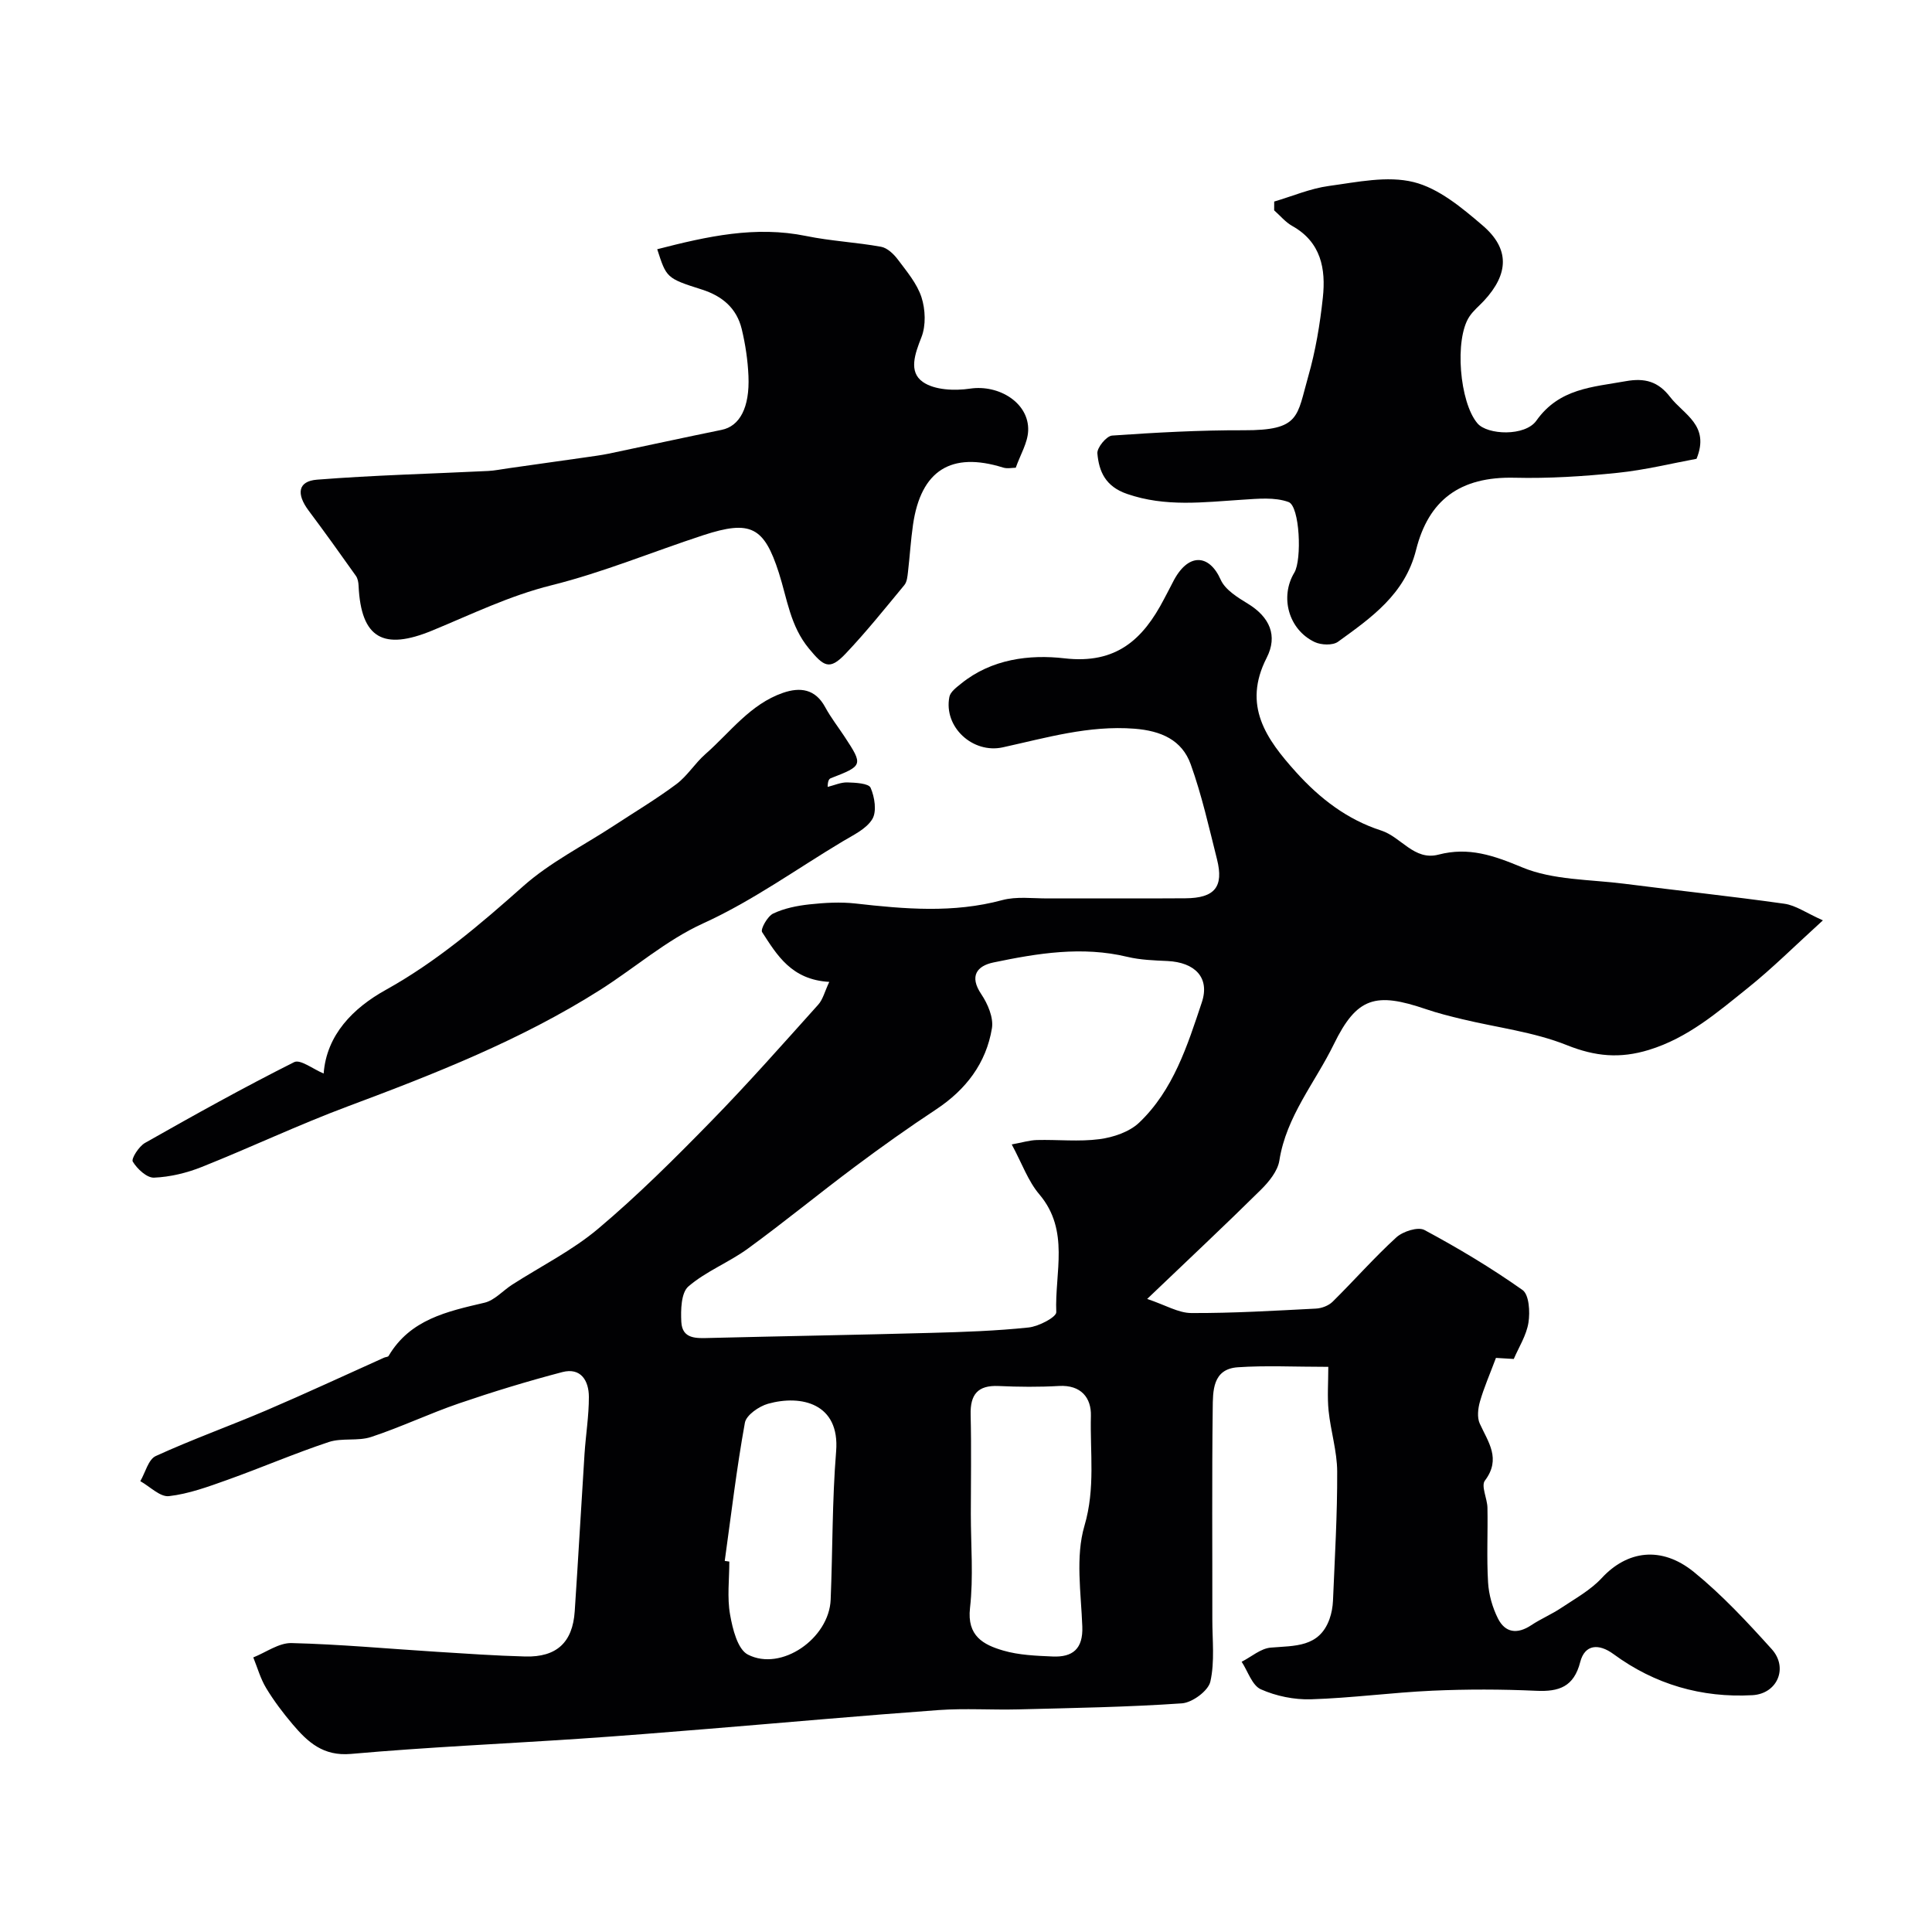
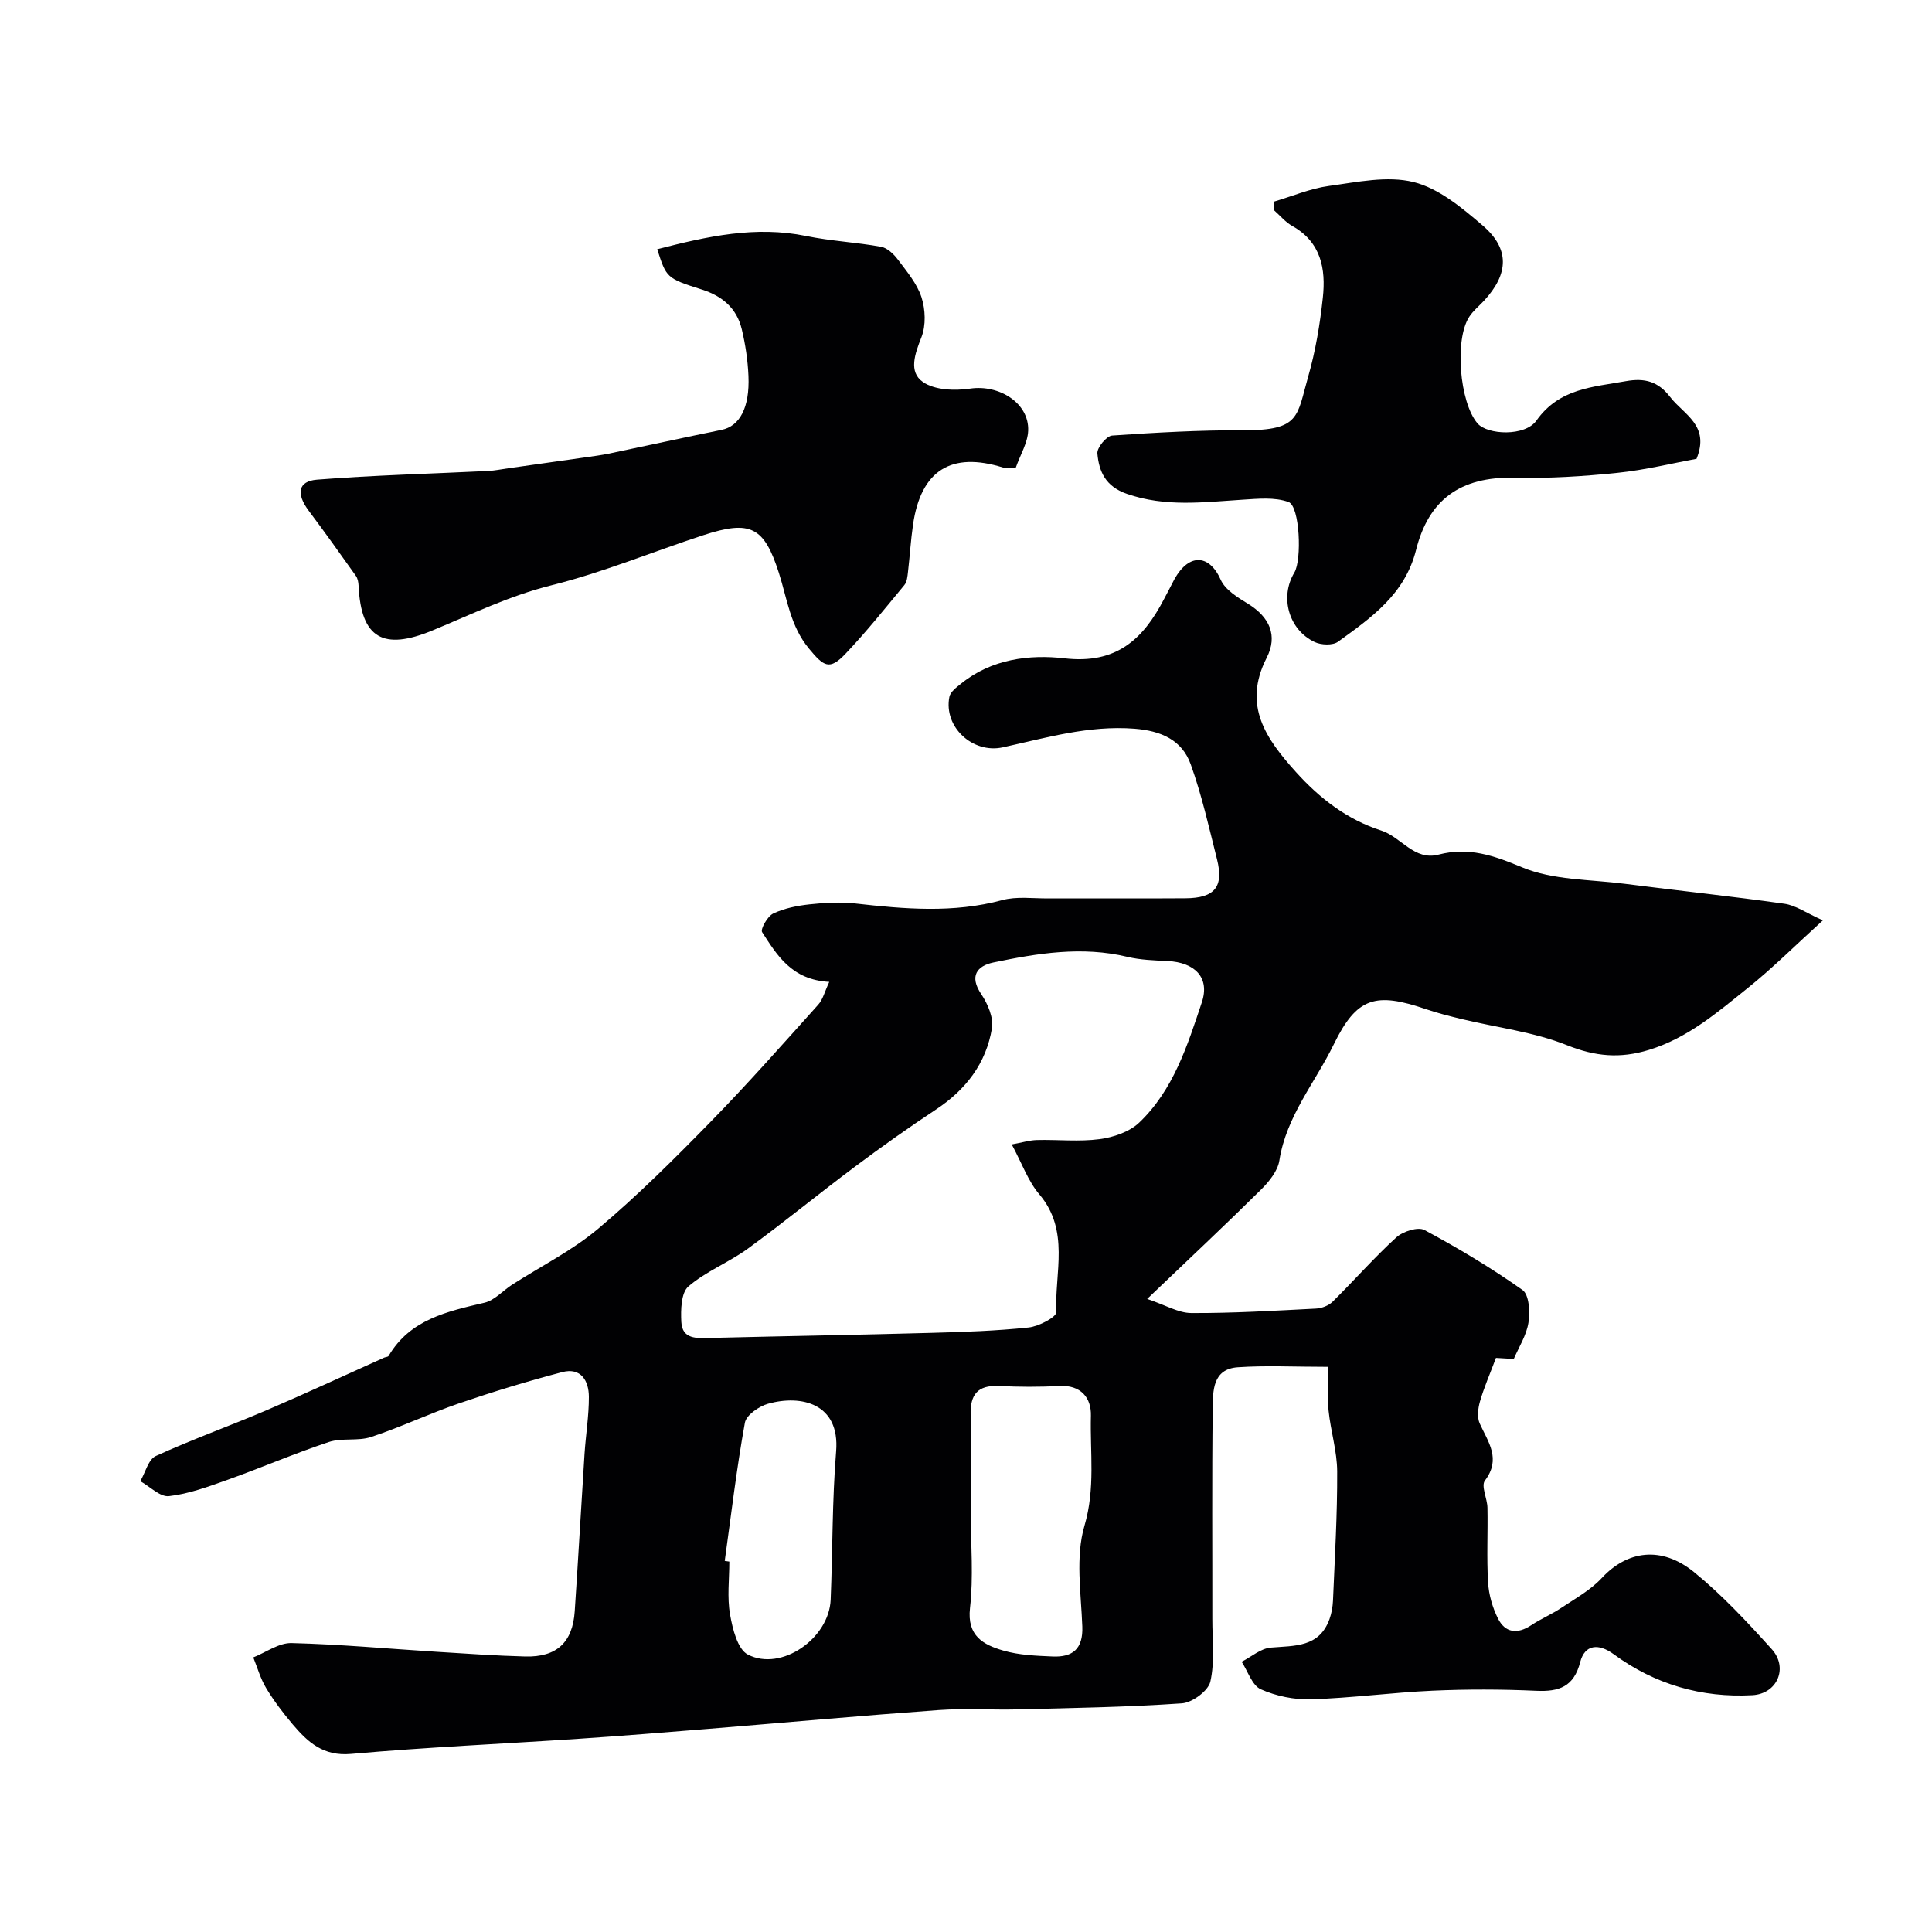
<svg xmlns="http://www.w3.org/2000/svg" enable-background="new 0 0 400 400" viewBox="0 0 400 400">
  <g fill="#010103">
    <path d="m171.69 203.29c-7.83-.44-10.82-5.55-13.9-10.3-.39-.6 1.11-3.29 2.29-3.85 2.29-1.09 4.95-1.62 7.51-1.9 3.15-.34 6.39-.53 9.52-.18 10.18 1.15 20.27 2.03 30.39-.7 2.96-.8 6.28-.34 9.44-.35 9.5-.03 19 .04 28.5-.03 6.05-.04 7.96-2.36 6.53-8.06-1.66-6.6-3.15-13.28-5.44-19.66-1.82-5.08-6.16-6.96-11.66-7.39-9.45-.73-18.28 1.89-27.26 3.86-6.2 1.36-12.28-4.2-11.05-10.45.2-1.04 1.47-1.97 2.42-2.74 6.29-5.11 14.17-6.08 21.42-5.24 10.71 1.24 16.26-3.93 20.59-12.25.6-1.16 1.23-2.31 1.82-3.48 3.09-6.19 7.53-5.94 9.92-.55.93 2.1 3.52 3.68 5.66 4.99 4.49 2.75 6.2 6.61 3.86 11.18-5.05 9.89-.1 16.81 6.08 23.67 4.93 5.47 10.6 9.83 17.65 12.1 4.12 1.33 6.82 6.3 11.85 4.98 6.25-1.63 11.4.17 17.28 2.62 6.42 2.68 14.06 2.5 21.19 3.41 11.04 1.42 22.12 2.58 33.14 4.14 2.36.33 4.54 1.92 7.97 3.44-5.81 5.28-10.47 9.94-15.58 14.03-6.28 5.03-12.38 10.32-20.44 12.79-6 1.84-11.1 1.37-16.98-.98-6.84-2.74-14.42-3.63-21.67-5.38-2.53-.61-5.07-1.24-7.52-2.08-10.37-3.53-14.28-2.54-19.07 7.28-3.87 7.93-9.84 14.9-11.27 24.06-.34 2.18-2.16 4.41-3.84 6.07-7.29 7.21-14.77 14.22-23.53 22.59 3.79 1.27 6.46 2.91 9.14 2.92 8.6.04 17.2-.48 25.8-.92 1.19-.06 2.62-.6 3.45-1.42 4.45-4.39 8.58-9.11 13.19-13.32 1.36-1.24 4.49-2.25 5.83-1.53 6.99 3.75 13.83 7.85 20.3 12.42 1.37.97 1.58 4.54 1.23 6.75-.41 2.63-1.99 5.08-3.04 7.53-1.88-.11-3.42-.21-3.69-.22-1.29 3.45-2.5 6.19-3.31 9.03-.41 1.43-.62 3.29-.05 4.55 1.75 3.86 4.49 7.3 1.07 11.83-.83 1.1.49 3.69.53 5.6.1 5.16-.18 10.34.13 15.49.15 2.52.9 5.15 2.03 7.42 1.51 3.03 4.03 3.33 6.91 1.42 2-1.33 4.26-2.27 6.25-3.61 2.88-1.92 6.03-3.66 8.34-6.15 5.24-5.66 12.31-6.75 19.09-1.25 5.84 4.75 11.04 10.35 16.1 15.96 3.48 3.85 1.18 9.25-3.99 9.54-10.52.58-20.22-2.23-28.75-8.5-3.09-2.27-5.96-2.02-6.9 1.63-1.32 5.14-4.38 6.18-9.13 5.96-7.15-.33-14.34-.34-21.49-.02-8.38.38-16.73 1.52-25.11 1.78-3.48.11-7.24-.66-10.4-2.07-1.81-.81-2.68-3.73-3.97-5.7 2.01-1.02 3.95-2.76 6.03-2.93 4.94-.42 10.03 0 12.16-5.91.43-1.2.66-2.52.72-3.79.37-8.92.91-17.85.87-26.77-.02-4.19-1.35-8.37-1.78-12.58-.29-2.86-.06-5.77-.06-9.08-7.09 0-12.95-.31-18.76.09-5.24.37-5.13 4.96-5.17 8.59-.18 14.5-.06 29-.08 43.5-.01 4.35.53 8.84-.41 12.99-.43 1.91-3.74 4.35-5.89 4.5-11.26.78-22.57.96-33.86 1.25-5.5.14-11.02-.25-16.49.14-15.91 1.15-31.79 2.59-47.69 3.89-8.86.72-17.73 1.45-26.6 2.04-15.8 1.06-31.63 1.75-47.39 3.15-5.76.51-8.95-2.44-12.08-6.13-2-2.36-3.89-4.86-5.49-7.51-1.17-1.94-1.8-4.21-2.66-6.34 2.64-1.05 5.31-3.04 7.93-2.97 10.04.25 20.06 1.18 30.08 1.81 6.1.38 12.2.81 18.3.97 6.5.17 9.81-2.92 10.24-9.36.73-10.86 1.33-21.74 2.03-32.6.26-3.94.91-7.87.9-11.8-.01-3.32-1.64-6.13-5.51-5.12-7.2 1.89-14.35 4.07-21.39 6.48-6.13 2.1-12.02 4.92-18.18 6.95-2.74.91-6.04.14-8.78 1.05-7.07 2.35-13.93 5.31-20.95 7.82-3.96 1.41-8.01 2.91-12.13 3.38-1.83.21-3.94-1.99-5.93-3.1 1.04-1.78 1.66-4.49 3.19-5.2 7.52-3.44 15.33-6.23 22.94-9.48 8.18-3.5 16.25-7.26 24.36-10.9.3-.13.78-.13.91-.34 4.47-7.59 12.15-9.22 19.87-11.03 2.07-.49 3.78-2.48 5.7-3.72 5.97-3.84 12.46-7.07 17.84-11.61 8.16-6.87 15.76-14.45 23.23-22.09 7.68-7.85 14.96-16.1 22.3-24.27.98-1.07 1.35-2.72 2.3-4.73zm37.78 33.65c2.17-.39 3.68-.87 5.21-.91 4.33-.11 8.71.38 12.96-.18 2.87-.38 6.17-1.49 8.2-3.41 7.09-6.74 10-15.97 12.98-24.9 1.73-5.17-1.46-8.3-7.1-8.57-2.77-.13-5.61-.22-8.29-.86-9.39-2.26-18.61-.75-27.76 1.16-3.35.7-5.06 2.78-2.51 6.56 1.34 1.99 2.57 4.86 2.21 7.06-1.2 7.25-5.39 12.72-11.57 16.81-5.71 3.77-11.3 7.74-16.78 11.84-7.46 5.57-14.67 11.5-22.19 16.98-3.93 2.86-8.67 4.69-12.31 7.83-1.51 1.31-1.59 4.86-1.46 7.34.19 3.61 3.17 3.39 5.89 3.32 15.25-.38 30.5-.63 45.75-1.05 6.76-.18 13.54-.41 20.27-1.12 2.09-.22 5.76-2.15 5.72-3.17-.34-8.18 2.83-16.88-3.48-24.36-2.36-2.76-3.62-6.44-5.74-10.37zm-8.47 76.49c0 6.5.56 13.06-.17 19.48-.66 5.81 2.77 7.62 6.88 8.82 3.26.95 6.8 1.08 10.23 1.23 4.13.18 6.32-1.56 6.14-6.21-.26-6.98-1.45-14.42.45-20.87 2.28-7.75 1.13-15.19 1.33-22.74.1-3.72-2.03-6.45-6.61-6.19-4.15.24-8.34.2-12.49.01-4.35-.2-5.91 1.77-5.8 5.97.17 6.83.04 13.67.04 20.5zm-50.95 9.74c.32.05.63.09.95.14 0 3.66-.48 7.4.15 10.95.52 2.98 1.56 7.22 3.7 8.31 6.92 3.55 16.8-3.34 17.13-11.37.42-10.24.3-20.51 1.13-30.71.81-9.96-7.26-11.77-14.09-9.86-1.88.53-4.52 2.35-4.8 3.94-1.72 9.47-2.84 19.05-4.17 28.6z" />
    <path d="m136.07 51.6c10.44-2.69 20.36-4.88 30.83-2.74 5.11 1.05 10.38 1.3 15.51 2.23 1.29.23 2.62 1.5 3.47 2.63 1.85 2.47 3.97 4.97 4.9 7.81.82 2.53.95 5.85 0 8.27-1.35 3.43-2.73 7.19.3 9.29 2.44 1.69 6.58 1.84 9.77 1.37 6-.89 12.26 2.99 12.02 8.73-.1 2.49-1.61 4.93-2.57 7.65-.73 0-1.76.24-2.63-.04-10.73-3.35-17.01.58-18.64 11.83-.47 3.24-.66 6.52-1.04 9.77-.11.94-.2 2.06-.75 2.73-3.98 4.81-7.89 9.7-12.18 14.22-3.34 3.52-4.52 2.62-7.57-1.06-3.89-4.7-4.51-10.32-6.23-15.68-3.06-9.54-5.84-11.01-15.66-7.8-10.49 3.43-20.76 7.71-31.44 10.37-8.71 2.17-16.53 6.01-24.68 9.37-10.02 4.13-14.73 1.72-15.24-9.28-.03-.7-.17-1.51-.56-2.05-3.21-4.53-6.44-9.04-9.77-13.49-2.61-3.49-2.23-6.11 1.73-6.42 11.78-.93 23.61-1.22 35.42-1.8 1.38-.07 2.75-.36 4.13-.55 5.36-.76 10.73-1.51 16.09-2.28 1.58-.23 3.16-.43 4.72-.75 7.8-1.63 15.59-3.34 23.4-4.93 3.72-.75 5.84-4.56 5.56-11.16-.14-3.25-.63-6.54-1.39-9.7-1.04-4.31-4.01-6.85-8.27-8.2-7.35-2.33-7.32-2.44-9.23-8.34z" />
    <path d="m263.81 41.73c3.77-1.11 7.48-2.71 11.33-3.23 5.83-.79 12.08-2.16 17.54-.8 5.2 1.29 9.99 5.31 14.26 8.96 5.68 4.85 5.45 10.05.3 15.61-1.02 1.09-2.22 2.06-3.03 3.29-3.1 4.68-2.04 17.74 1.69 22.1 2.05 2.4 9.84 2.74 12.19-.57 4.75-6.7 11.62-6.93 18.51-8.17 3.97-.71 6.72.07 9.19 3.28 2.8 3.65 8.29 5.83 5.46 12.79-4.96.91-10.63 2.32-16.39 2.91-7.05.73-14.19 1.18-21.27 1.01-11.36-.28-17.83 4.66-20.41 14.95-2.31 9.19-9.27 14.02-16.16 19.01-1.09.79-3.49.69-4.83.06-5.41-2.56-7.26-9.34-4.21-14.38 1.59-2.63 1.14-13.76-1.2-14.61-2.87-1.05-6.36-.68-9.55-.48-8.02.51-15.94 1.56-23.92-1.21-4.43-1.54-5.78-4.61-6.11-8.38-.1-1.19 1.89-3.61 3.05-3.69 9.06-.63 18.16-1.13 27.24-1.1 11.74.04 10.99-2.86 13.36-11.12 1.52-5.3 2.44-10.83 3.03-16.33.64-5.94-.35-11.5-6.34-14.85-1.41-.79-2.5-2.14-3.74-3.23 0-.61 0-1.21.01-1.82z" />
-     <path d="m67.01 222.26c.6-8.03 6.13-13.57 12.82-17.29 10.58-5.88 19.54-13.54 28.5-21.5 5.54-4.92 12.4-8.36 18.67-12.46 4.36-2.86 8.85-5.54 13.02-8.65 2.28-1.7 3.85-4.32 6-6.21 5.14-4.51 9.29-10.36 16.1-12.71 3.55-1.22 6.68-.81 8.72 2.96 1.16 2.14 2.68 4.09 4.03 6.14 3.86 5.87 3.81 6-2.86 8.58-.37.14-.64.56-.65 1.8 1.36-.33 2.73-.97 4.08-.93 1.69.05 4.41.19 4.81 1.11.84 1.92 1.31 4.9.35 6.49-1.24 2.05-3.95 3.3-6.18 4.64-9.57 5.73-18.58 12.27-28.87 16.96-7.62 3.47-14.17 9.24-21.33 13.78-16.33 10.34-34.19 17.36-52.21 24.09-10.21 3.81-20.09 8.5-30.22 12.54-3.12 1.25-6.57 2.08-9.9 2.22-1.49.06-3.49-1.81-4.4-3.32-.36-.6 1.27-3.16 2.53-3.87 10.18-5.77 20.41-11.47 30.85-16.71 1.27-.69 3.95 1.44 6.14 2.34z" />
  </g>
</svg>